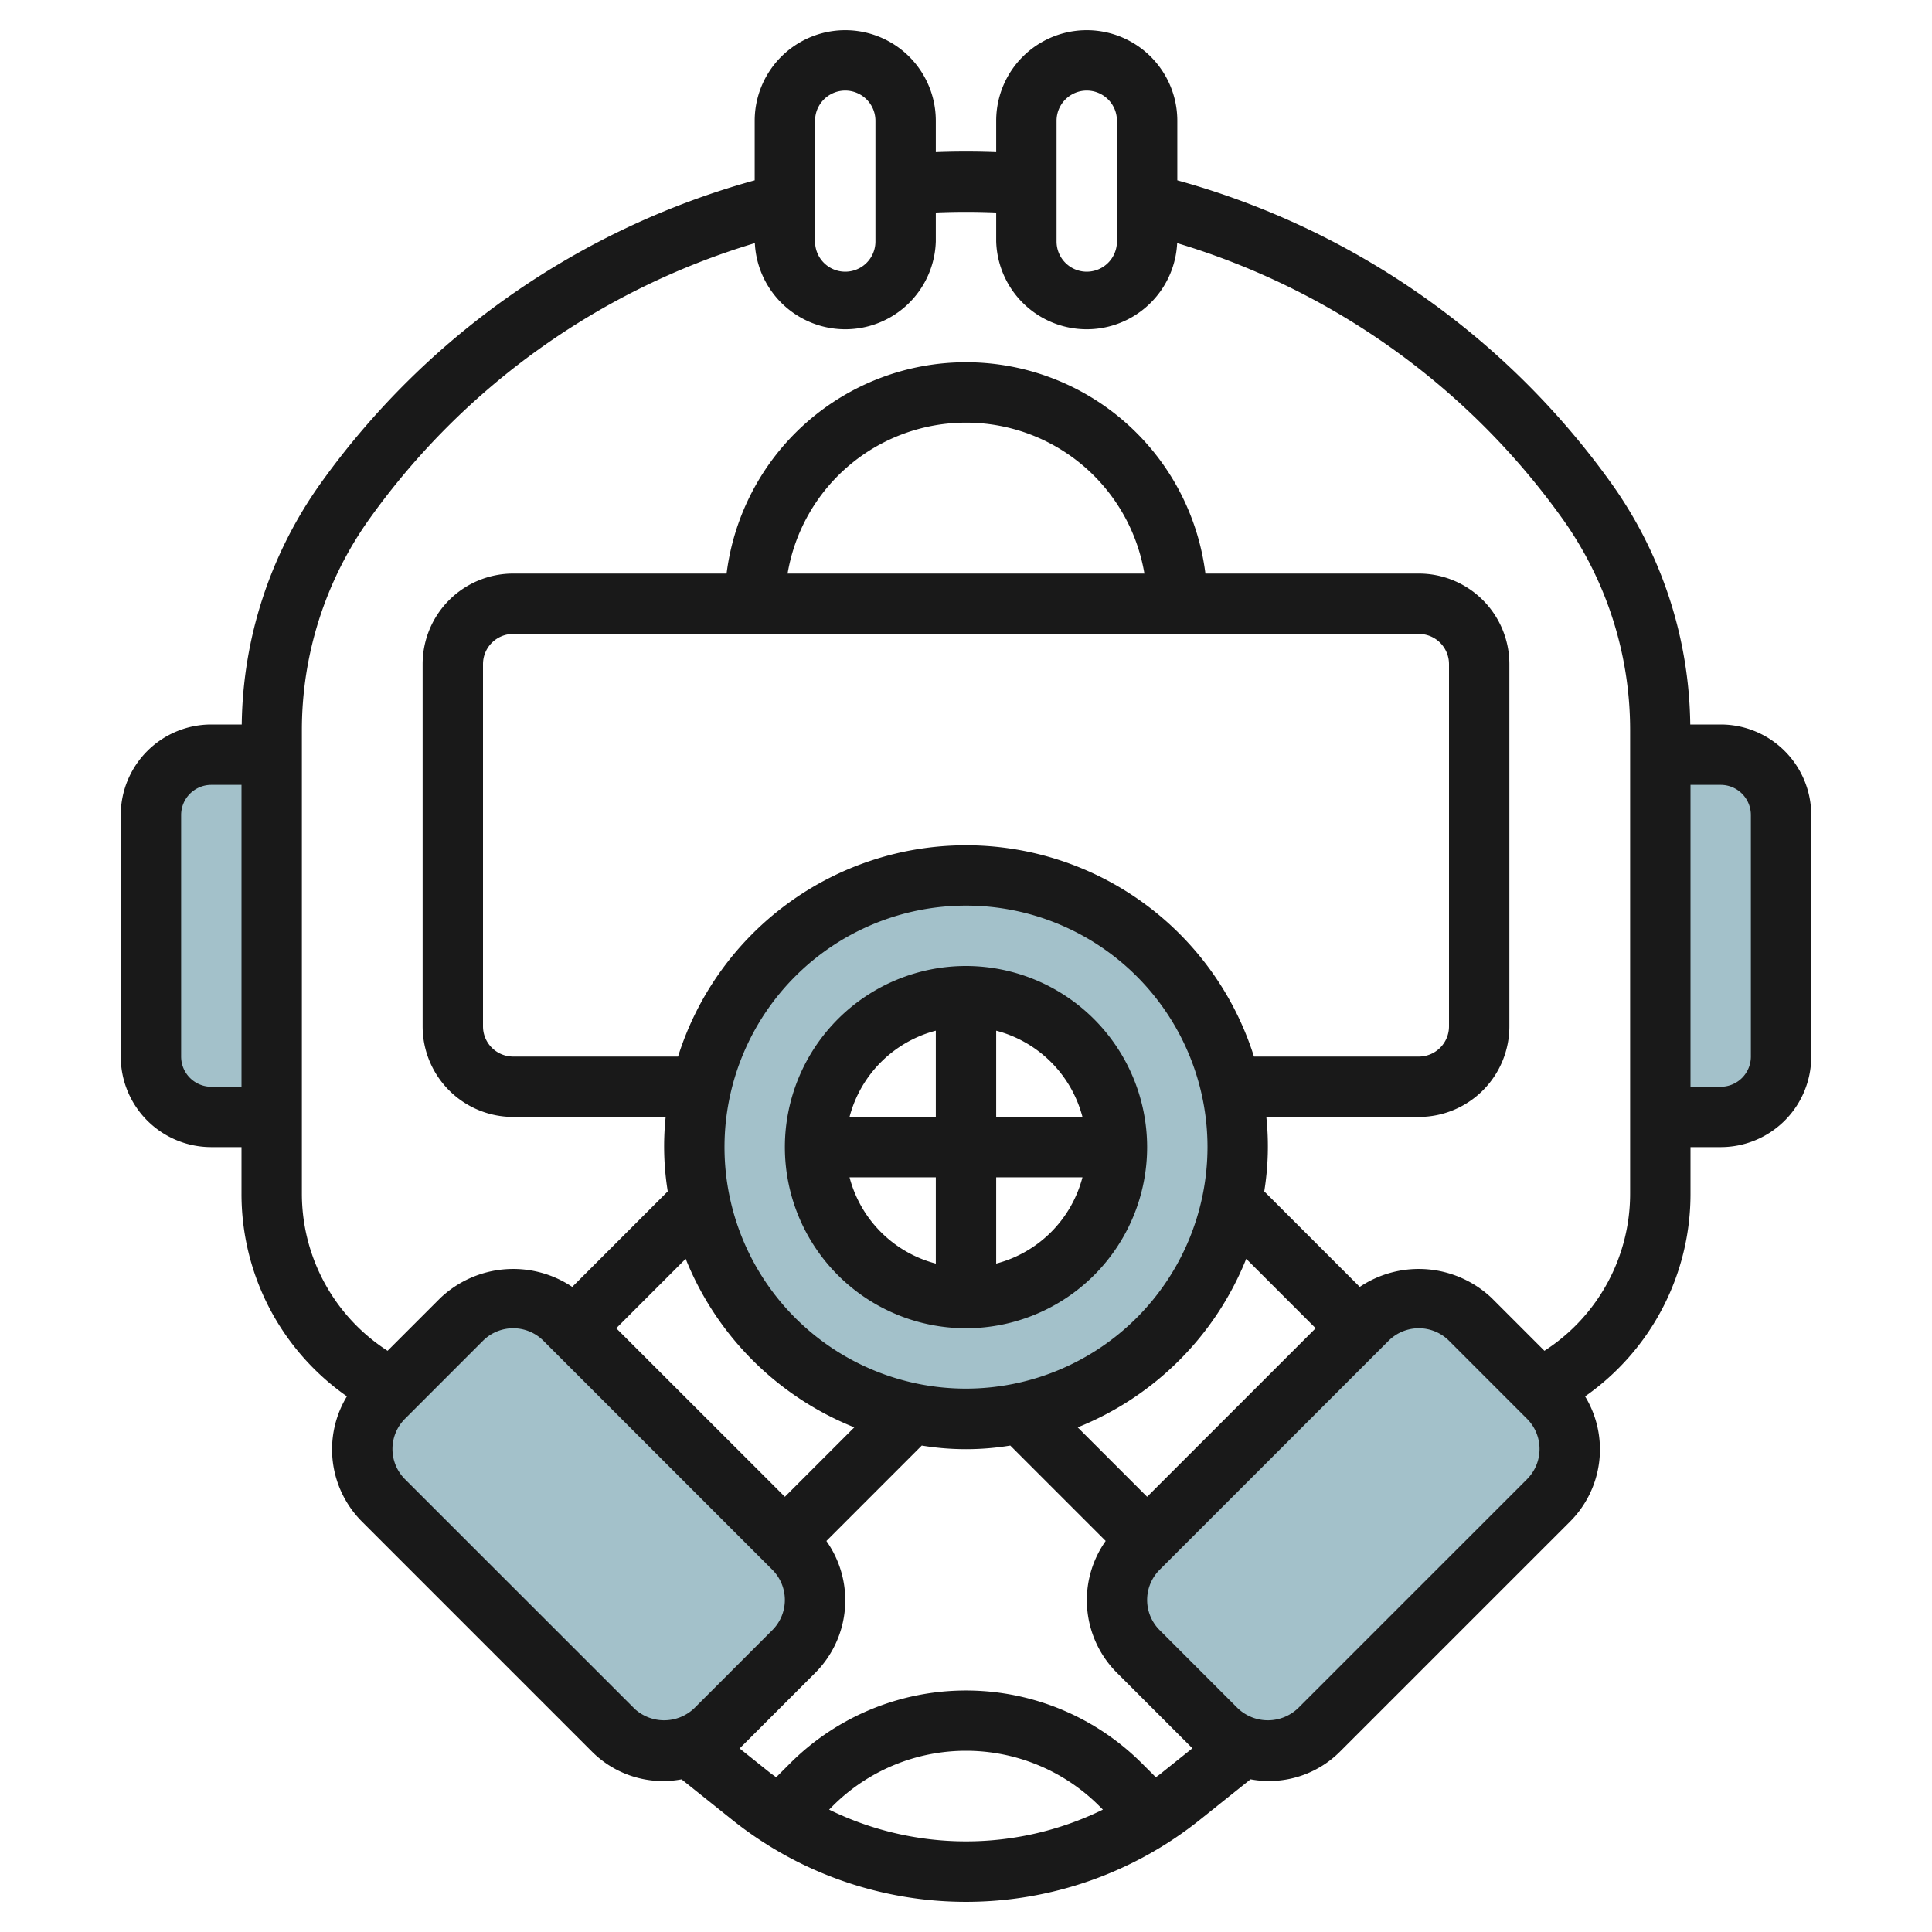
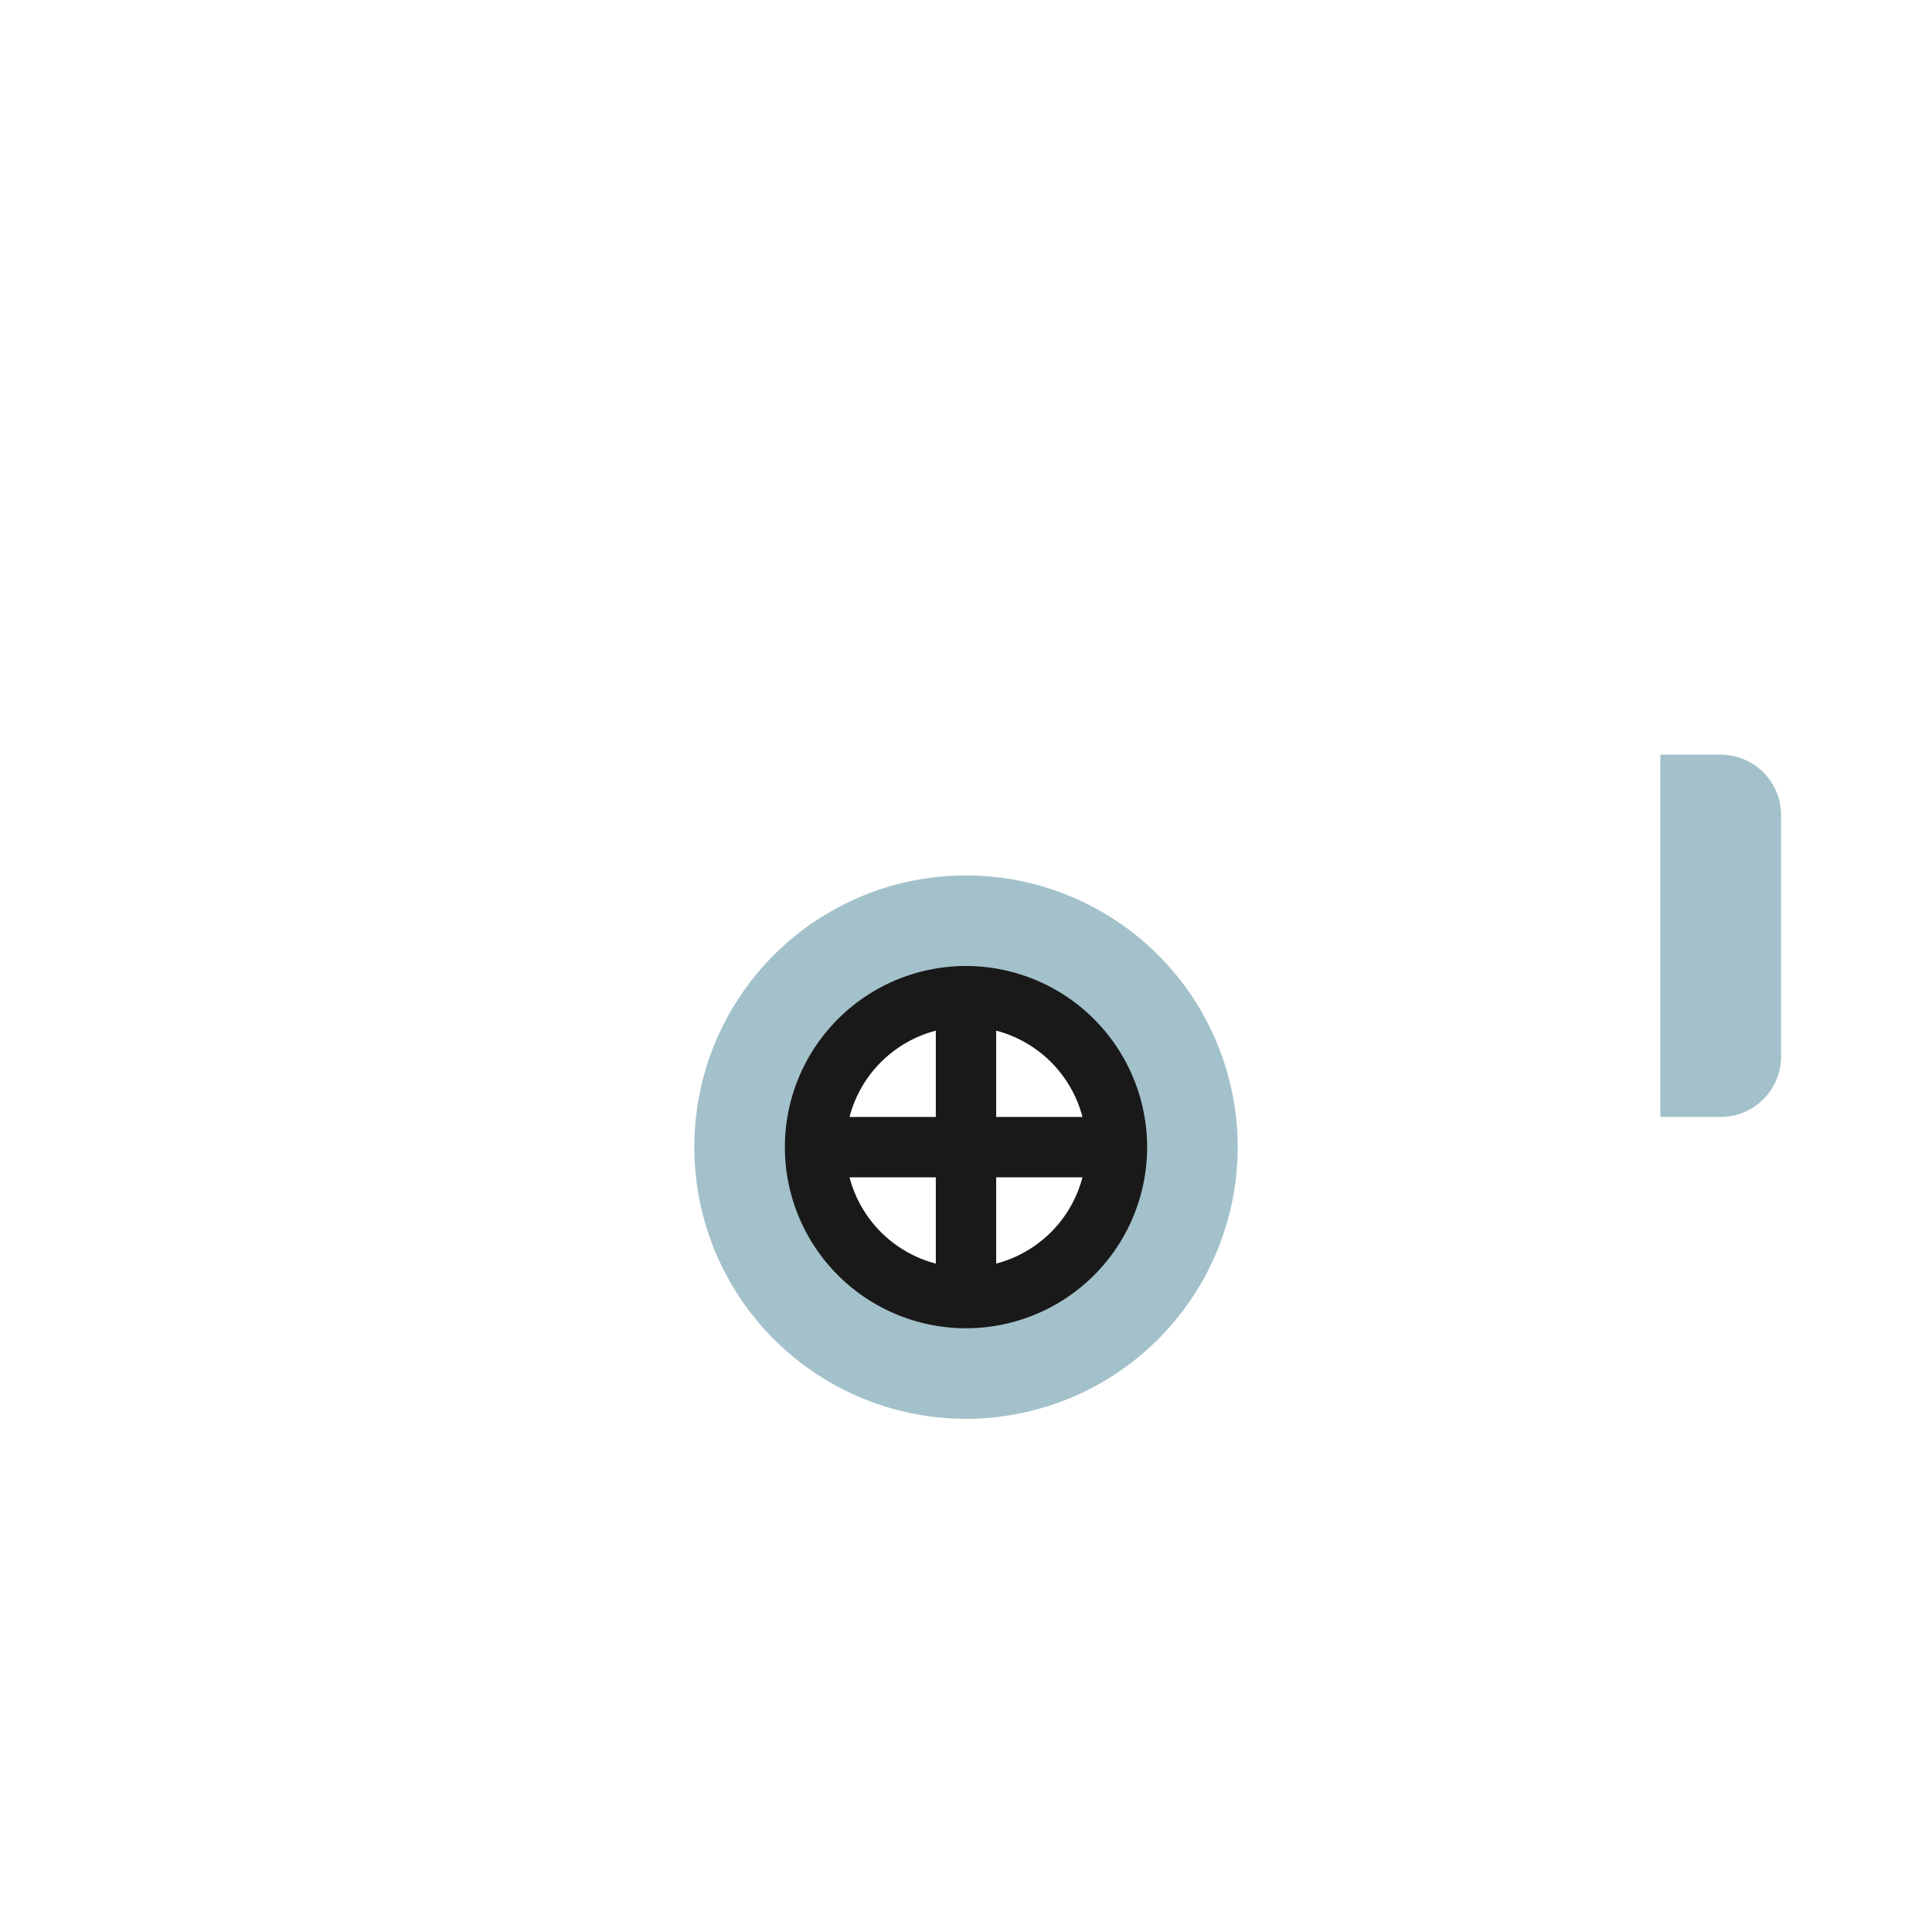
<svg xmlns="http://www.w3.org/2000/svg" id="Layer_3" data-name="Layer 3" viewBox="0 0 64 64" width="512" height="512">
-   <path d="M45.293,43.707l-7.586,7.586A2.414,2.414,0,0,0,37,53h0a2.414,2.414,0,0,0,.707,1.707l2.586,2.586A2.414,2.414,0,0,0,42,58h0a2.414,2.414,0,0,0,1.707-.707l7.586-7.586A2.414,2.414,0,0,0,52,48h0a2.414,2.414,0,0,0-.707-1.707l-2.586-2.586A2.414,2.414,0,0,0,47,43h0A2.414,2.414,0,0,0,45.293,43.707Z" style="fill:#a3c1ca" />
  <path d="M55,25h2a2,2,0,0,1,2,2v8a2,2,0,0,1-2,2H55" style="fill:#a3c1ca" />
-   <path d="M9,25H7a2,2,0,0,0-2,2v8a2,2,0,0,0,2,2H9" style="fill:#a3c1ca" />
  <path d="M32,29a9,9,0,1,0,9,9A9,9,0,0,0,32,29Zm0,14a5,5,0,1,1,5-5A5,5,0,0,1,32,43Z" style="fill:#a3c1ca" />
-   <path d="M18.707,43.707l7.586,7.586A2.414,2.414,0,0,1,27,53h0a2.414,2.414,0,0,1-.707,1.707l-2.586,2.586A2.414,2.414,0,0,1,22,58h0a2.414,2.414,0,0,1-1.707-.707l-7.586-7.586A2.414,2.414,0,0,1,12,48h0a2.414,2.414,0,0,1,.707-1.707l2.586-2.586A2.414,2.414,0,0,1,17,43h0A2.414,2.414,0,0,1,18.707,43.707Z" style="fill:#a3c1ca" />
  <path d="M32,32a6,6,0,1,0,6,6A6.006,6.006,0,0,0,32,32Zm3.858,5H33V34.142A4,4,0,0,1,35.858,37ZM31,34.142V37H28.142A4,4,0,0,1,31,34.142ZM28.142,39H31v2.858A4,4,0,0,1,28.142,39ZM33,41.858V39h2.858A4,4,0,0,1,33,41.858Z" style="fill:#191919" />
-   <path d="M56,39.528V38h1a3,3,0,0,0,3-3V27a3,3,0,0,0-3-3H55.992a14.035,14.035,0,0,0-2.622-8A26.264,26.264,0,0,0,39,5.974V4a3,3,0,0,0-6,0V5.04q-1-.038-2,0V4a3,3,0,0,0-6,0V5.974A26.264,26.264,0,0,0,10.63,16a14.035,14.035,0,0,0-2.622,8H7a3,3,0,0,0-3,3v8a3,3,0,0,0,3,3H8v1.528a8.177,8.177,0,0,0,3.492,6.728A3.383,3.383,0,0,0,12,50.414L19.585,58a3.328,3.328,0,0,0,2.993.943l1.673,1.338a12.4,12.4,0,0,0,15.5,0l1.674-1.339A3.326,3.326,0,0,0,44.414,58L52,50.414a3.381,3.381,0,0,0,.508-4.157A8.18,8.18,0,0,0,56,39.528ZM58,27v8a1,1,0,0,1-1,1H56V26h1A1,1,0,0,1,58,27ZM35,4a1,1,0,0,1,2,0V8a1,1,0,0,1-2,0ZM27,4a1,1,0,0,1,2,0V8a1,1,0,0,1-2,0ZM7,36a1,1,0,0,1-1-1V27a1,1,0,0,1,1-1H8V36Zm3,3.528V24.205a12.054,12.054,0,0,1,2.258-7.045A24.261,24.261,0,0,1,25.005,8.054,3,3,0,0,0,31,8V7.04q1-.042,2,0V8a3,3,0,0,0,5.995.054A24.261,24.261,0,0,1,51.742,17.16,12.054,12.054,0,0,1,54,24.205V39.528a6.191,6.191,0,0,1-2.839,5.219L49.415,43a3.511,3.511,0,0,0-4.371-.37L41.88,39.466A9.328,9.328,0,0,0,41.949,37H47a3,3,0,0,0,3-3V22a3,3,0,0,0-3-3H39.931a7.993,7.993,0,0,0-15.862,0H17a3,3,0,0,0-3,3V34a3,3,0,0,0,3,3h5.051a9.328,9.328,0,0,0,.069,2.466L18.956,42.63a3.509,3.509,0,0,0-4.37.37l-1.747,1.747A6.191,6.191,0,0,1,10,39.528ZM38.289,58.874l-.461-.46a8.242,8.242,0,0,0-11.656,0l-.46.46c-.07-.053-.143-.1-.211-.154l-1-.8,2.5-2.5a3.4,3.4,0,0,0,.374-4.373l3.16-3.161a9.015,9.015,0,0,0,2.932,0l3.16,3.16A3.4,3.4,0,0,0,37,55.414l2.5,2.5-1,.8C38.431,58.775,38.358,58.822,38.289,58.874ZM47,21a1,1,0,0,1,1,1V34a1,1,0,0,1-1,1H41.539a10,10,0,0,0-19.078,0H17a1,1,0,0,1-1-1V22a1,1,0,0,1,1-1ZM26.09,19a5.993,5.993,0,0,1,11.82,0ZM32,46a8,8,0,1,1,8-8A8.009,8.009,0,0,1,32,46Zm-3.7,1.283-2.3,2.3L20.414,44l2.3-2.3A10.044,10.044,0,0,0,28.3,47.283Zm9.7,2.3-2.3-2.3A10.044,10.044,0,0,0,41.283,41.7l2.3,2.3Zm-17,7L13.415,49a1.414,1.414,0,0,1,0-2L16,44.414a1.415,1.415,0,0,1,2,0h0L25.585,52a1.414,1.414,0,0,1,0,2L23,56.586A1.447,1.447,0,0,1,21,56.586Zm6.466,3.362.12-.12a6.243,6.243,0,0,1,8.828,0l.121.121a10.3,10.3,0,0,1-9.069,0ZM50.586,49,43,56.586a1.447,1.447,0,0,1-2,0L38.415,54a1.414,1.414,0,0,1,0-2L46,44.414h0a1.415,1.415,0,0,1,2,0L50.585,47a1.414,1.414,0,0,1,0,2Z" style="fill:#191919" />
</svg>